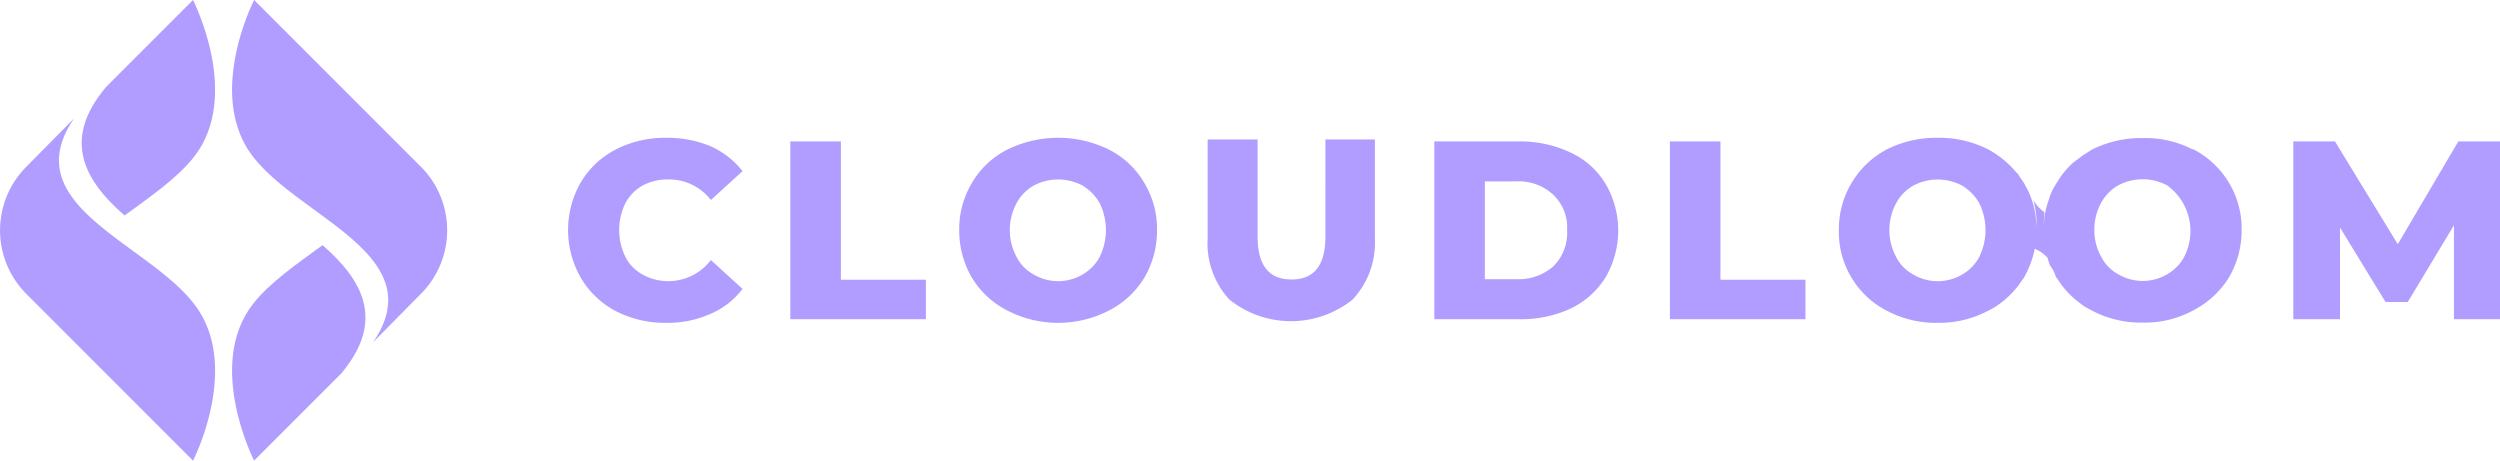
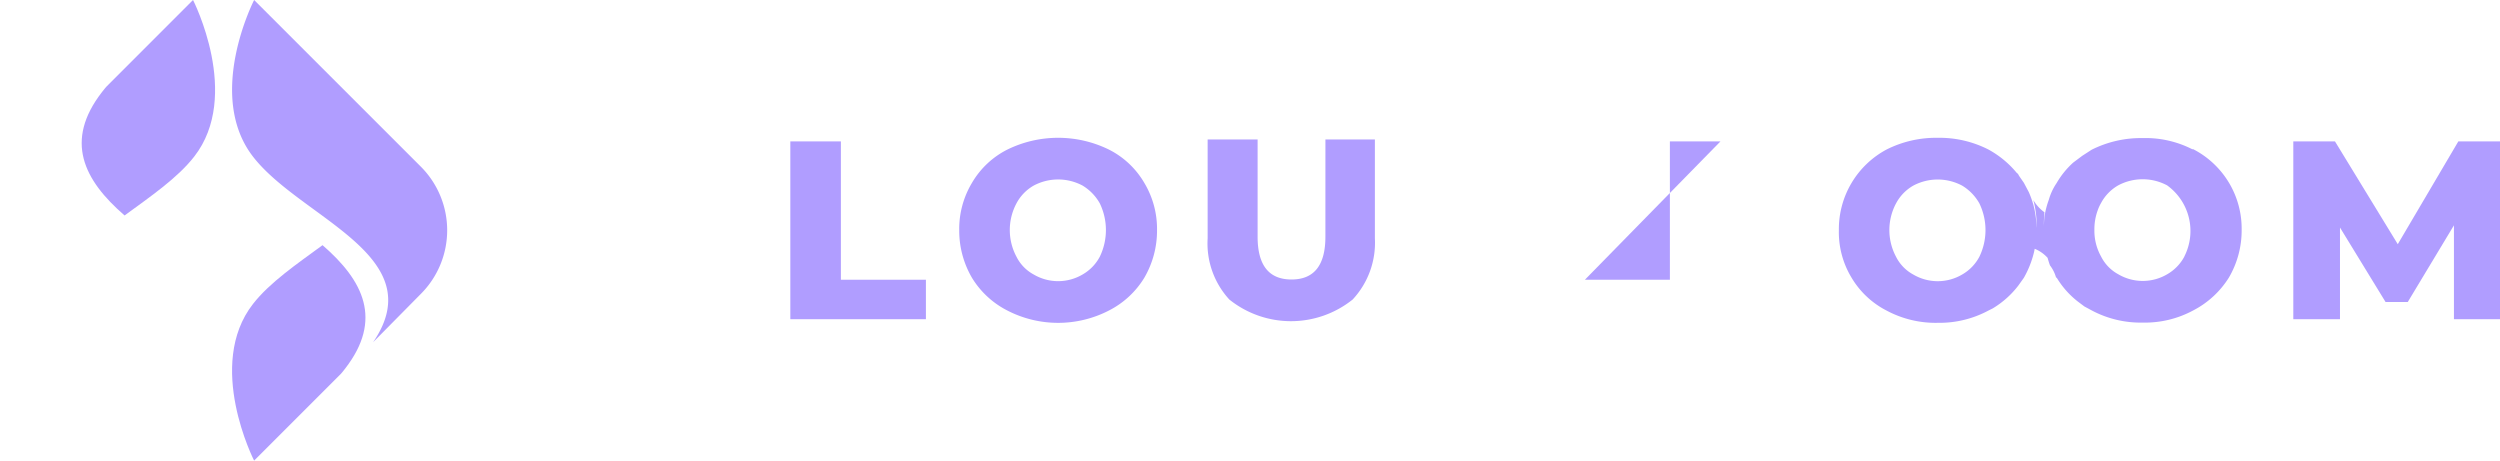
<svg xmlns="http://www.w3.org/2000/svg" id="Group_68" data-name="Group 68" width="227.431" height="41.904" viewBox="0 0 227.431 41.904">
  <defs>
    <clipPath id="clip-path">
      <rect id="Rectangle_54" data-name="Rectangle 54" width="227.431" height="41.904" fill="#b09dff" />
    </clipPath>
  </defs>
  <g id="Group_72" data-name="Group 72" transform="translate(0 0)" clip-path="url(#clip-path)">
    <path id="Path_165" data-name="Path 165" d="M225.442,31.491a10.5,10.5,0,0,0-9.2,0,7.783,7.783,0,0,0-3.235,3.033,8.135,8.135,0,0,0-1.163,4.3,8.492,8.492,0,0,0,1.163,4.347,8.036,8.036,0,0,0,3.235,2.982,10.071,10.071,0,0,0,9.2,0,8.038,8.038,0,0,0,3.235-2.982,8.5,8.5,0,0,0,1.162-4.347,8.138,8.138,0,0,0-1.162-4.3,7.784,7.784,0,0,0-3.235-3.033m-.809,9.756a4.047,4.047,0,0,1-1.567,1.618,4.382,4.382,0,0,1-4.448,0,3.738,3.738,0,0,1-1.567-1.618,5.154,5.154,0,0,1,0-4.852,4.041,4.041,0,0,1,1.567-1.618,4.726,4.726,0,0,1,4.448,0,4.4,4.4,0,0,1,1.567,1.618,5.571,5.571,0,0,1,0,4.852" transform="translate(-124.581 -17.894)" fill="#b09dff" />
-     <path id="Path_166" data-name="Path 166" d="M132.231,34.776a4.7,4.7,0,0,1,2.376-.556,4.8,4.8,0,0,1,3.842,1.87l2.881-2.628a7.681,7.681,0,0,0-2.932-2.275,10.31,10.31,0,0,0-4.043-.758,9.754,9.754,0,0,0-4.549,1.062,7.883,7.883,0,0,0-3.185,2.982,8.709,8.709,0,0,0,0,8.694,7.986,7.986,0,0,0,3.185,3.033,9.754,9.754,0,0,0,4.549,1.062,9.45,9.45,0,0,0,4.043-.809,7.228,7.228,0,0,0,2.932-2.275l-2.881-2.628a4.853,4.853,0,0,1-3.842,1.921,4.751,4.751,0,0,1-2.376-.606,3.744,3.744,0,0,1-1.567-1.618,5.571,5.571,0,0,1,0-4.852,4.044,4.044,0,0,1,1.567-1.618" transform="translate(-73.779 -17.894)" fill="#b09dff" />
    <path id="Path_167" data-name="Path 167" d="M277.413,39.647c0,2.578-1.011,3.892-3.083,3.892s-3.084-1.314-3.084-3.892V30.8H266.7v9a7.546,7.546,0,0,0,1.971,5.56,8.97,8.97,0,0,0,11.222,0,7.57,7.57,0,0,0,2.022-5.56v-9h-4.5Z" transform="translate(-156.838 -18.113)" fill="#b09dff" />
    <path id="Path_168" data-name="Path 168" d="M179.142,31.23h-4.6V47.405h12.334V43.816h-7.734Z" transform="translate(-102.644 -18.366)" fill="#b09dff" />
-     <path id="Path_169" data-name="Path 169" d="M329.147,32.236a10.715,10.715,0,0,0-4.7-1.011h-7.683V47.4h7.683a10.711,10.711,0,0,0,4.7-.96,7.532,7.532,0,0,0,3.185-2.831,8.428,8.428,0,0,0,0-8.542,7.229,7.229,0,0,0-3.185-2.831M327.58,42.6a4.8,4.8,0,0,1-3.336,1.162h-2.881v-8.9h2.881a4.6,4.6,0,0,1,3.336,1.213,4.1,4.1,0,0,1,1.264,3.235A4.248,4.248,0,0,1,327.58,42.6" transform="translate(-186.281 -18.362)" fill="#b09dff" />
    <path id="Path_170" data-name="Path 170" d="M521.485,31.23l-5.509,9.351-5.712-9.351h-3.791V47.405h4.246v-8.34l4.145,6.773h2.022l4.2-6.975v8.542h4.2V31.23Z" transform="translate(-297.845 -18.366)" fill="#b09dff" />
-     <path id="Path_171" data-name="Path 171" d="M373.392,31.23h-4.6V47.405h12.334V43.816h-7.734Z" transform="translate(-216.878 -18.366)" fill="#b09dff" />
+     <path id="Path_171" data-name="Path 171" d="M373.392,31.23h-4.6V47.405V43.816h-7.734Z" transform="translate(-216.878 -18.366)" fill="#b09dff" />
    <path id="Path_172" data-name="Path 172" d="M438.341,31.467h-.1a9.346,9.346,0,0,0-4.5-1.011,10,10,0,0,0-4.651,1.062l-.859.556-.809.607a7.691,7.691,0,0,0-1.516,1.87,5.2,5.2,0,0,0-.708,1.517,7.935,7.935,0,0,0-.4,1.567c-.03.29-.043.581-.047.873,0-.03,0-.06,0-.09a9.78,9.78,0,0,1,.051-1.213,3.538,3.538,0,0,1-1.011-1.112,8.9,8.9,0,0,1,.3,2.325c0,.064,0,.128-.007.192a8.892,8.892,0,0,0-.3-2.114,9.884,9.884,0,0,0-.4-1.112l-.455-.859-.455-.657a.5.5,0,0,0-.2-.253,8.793,8.793,0,0,0-2.578-2.123,9.8,9.8,0,0,0-4.6-1.061,10.008,10.008,0,0,0-4.651,1.061,8.211,8.211,0,0,0-4.347,7.329,7.989,7.989,0,0,0,1.162,4.347,7.885,7.885,0,0,0,3.185,2.982,9.449,9.449,0,0,0,4.651,1.112h.1a9.4,9.4,0,0,0,4.5-1.112l.4-.2a8.34,8.34,0,0,0,2.325-2.073l.505-.708a8.947,8.947,0,0,0,.91-2.274c.03-.122.054-.245.078-.368a3.232,3.232,0,0,1,1.172.823c.064.23.133.459.216.684a3.282,3.282,0,0,1,.556,1.112h.051a7.938,7.938,0,0,0,1.921,2.174l.606.455.657.354a9.454,9.454,0,0,0,4.651,1.112,9.247,9.247,0,0,0,4.6-1.112,8.341,8.341,0,0,0,3.235-2.982,8.492,8.492,0,0,0,1.162-4.347,8.131,8.131,0,0,0-4.4-7.329m-19.46,9.78a4.046,4.046,0,0,1-1.567,1.617,4.38,4.38,0,0,1-4.448,0,3.743,3.743,0,0,1-1.567-1.617,5.158,5.158,0,0,1,0-4.853,4.046,4.046,0,0,1,1.567-1.617,4.726,4.726,0,0,1,4.448,0,4.4,4.4,0,0,1,1.567,1.617,5.572,5.572,0,0,1,0,4.853m18.652-.024a4.047,4.047,0,0,1-1.567,1.618,4.382,4.382,0,0,1-4.448,0,3.738,3.738,0,0,1-1.567-1.618,4.8,4.8,0,0,1-.607-2.426,5.011,5.011,0,0,1,.3-1.769,3.783,3.783,0,0,1,.3-.657,4.041,4.041,0,0,1,1.567-1.618,4.726,4.726,0,0,1,4.448,0,5.114,5.114,0,0,1,1.567,6.47" transform="translate(-238.812 -17.894)" fill="#b09dff" />
    <path id="Path_173" data-name="Path 173" d="M21.948,19.6c2.327-1.706,4.8-3.392,6.323-5.345C32.618,8.7,28.17,0,28.17,0L20.275,7.9c-.044.052-.091.105-.134.158h0c-.09.109-.172.215-.257.323-3.435,4.436-1.677,7.988,2.063,11.224" transform="translate(-10.61 -0.001)" fill="#b09dff" />
-     <path id="Path_174" data-name="Path 174" d="M6.743,26.138,2.4,30.536a8.188,8.188,0,0,0,0,11.575L17.56,57.275s4.448-8.643.1-14.254-16.327-9-10.918-16.883" transform="translate(0 -15.371)" fill="#b09dff" />
    <path id="Path_175" data-name="Path 175" d="M59.483,54.147c-2.327,1.706-4.8,3.392-6.323,5.345-4.347,5.56.1,14.254.1,14.254l7.895-7.895c.044-.052.091-.105.134-.158h0c.089-.109.171-.215.256-.323,3.435-4.436,1.678-7.988-2.063-11.224" transform="translate(-30.142 -31.843)" fill="#b09dff" />
    <path id="Path_176" data-name="Path 176" d="M53.261,0s-4.448,8.643-.1,14.254,16.327,9,10.918,16.883l4.347-4.4a8.189,8.189,0,0,0,0-11.575Z" transform="translate(-30.141 0)" fill="#b09dff" />
  </g>
</svg>